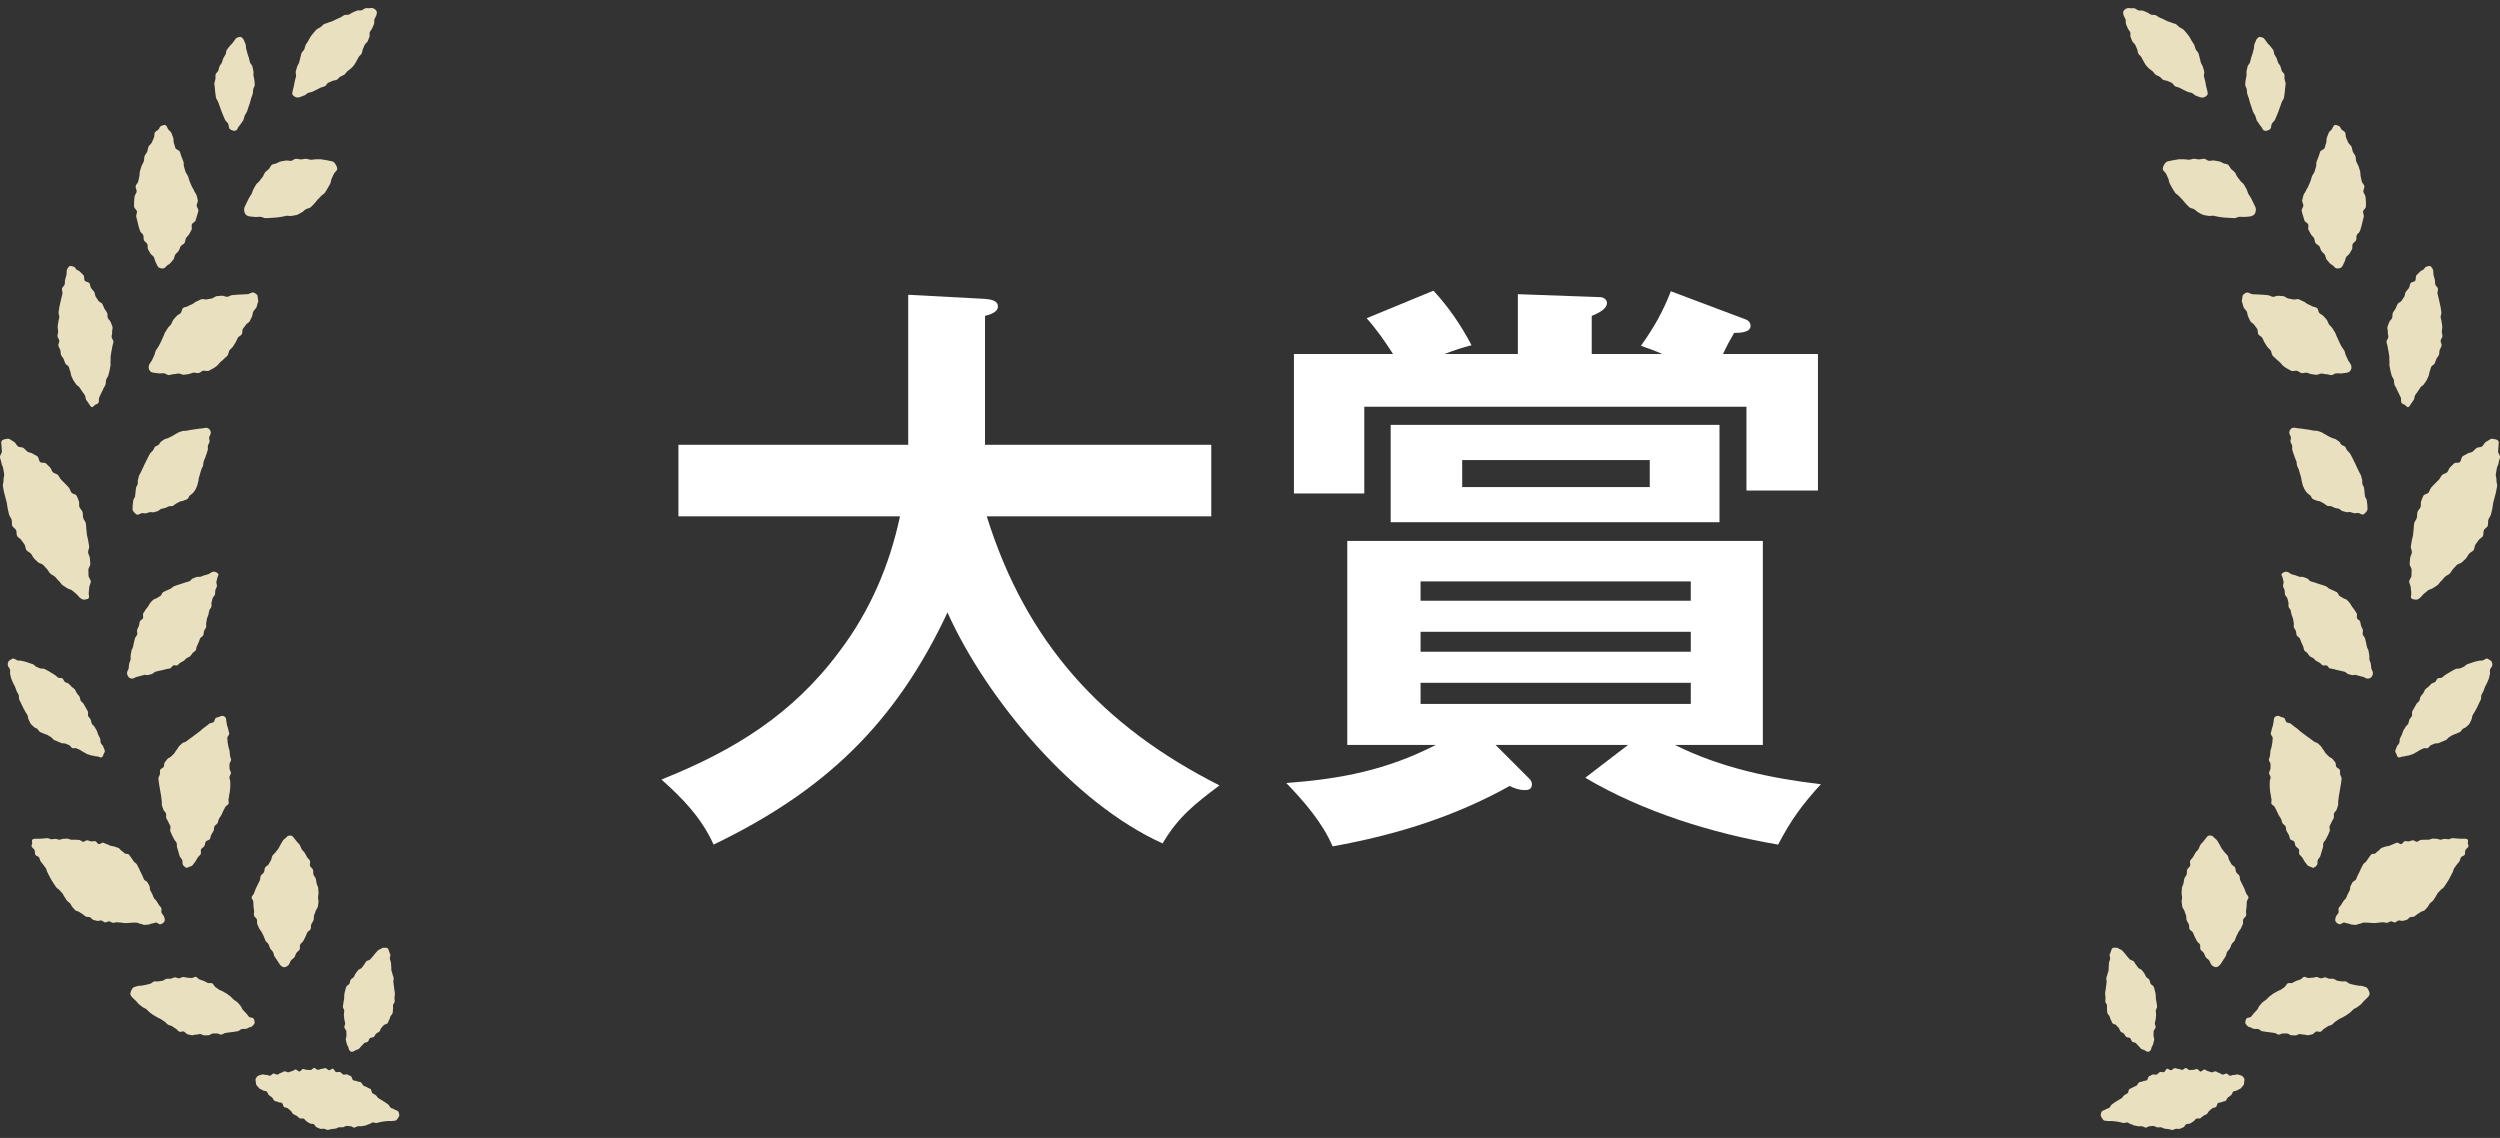
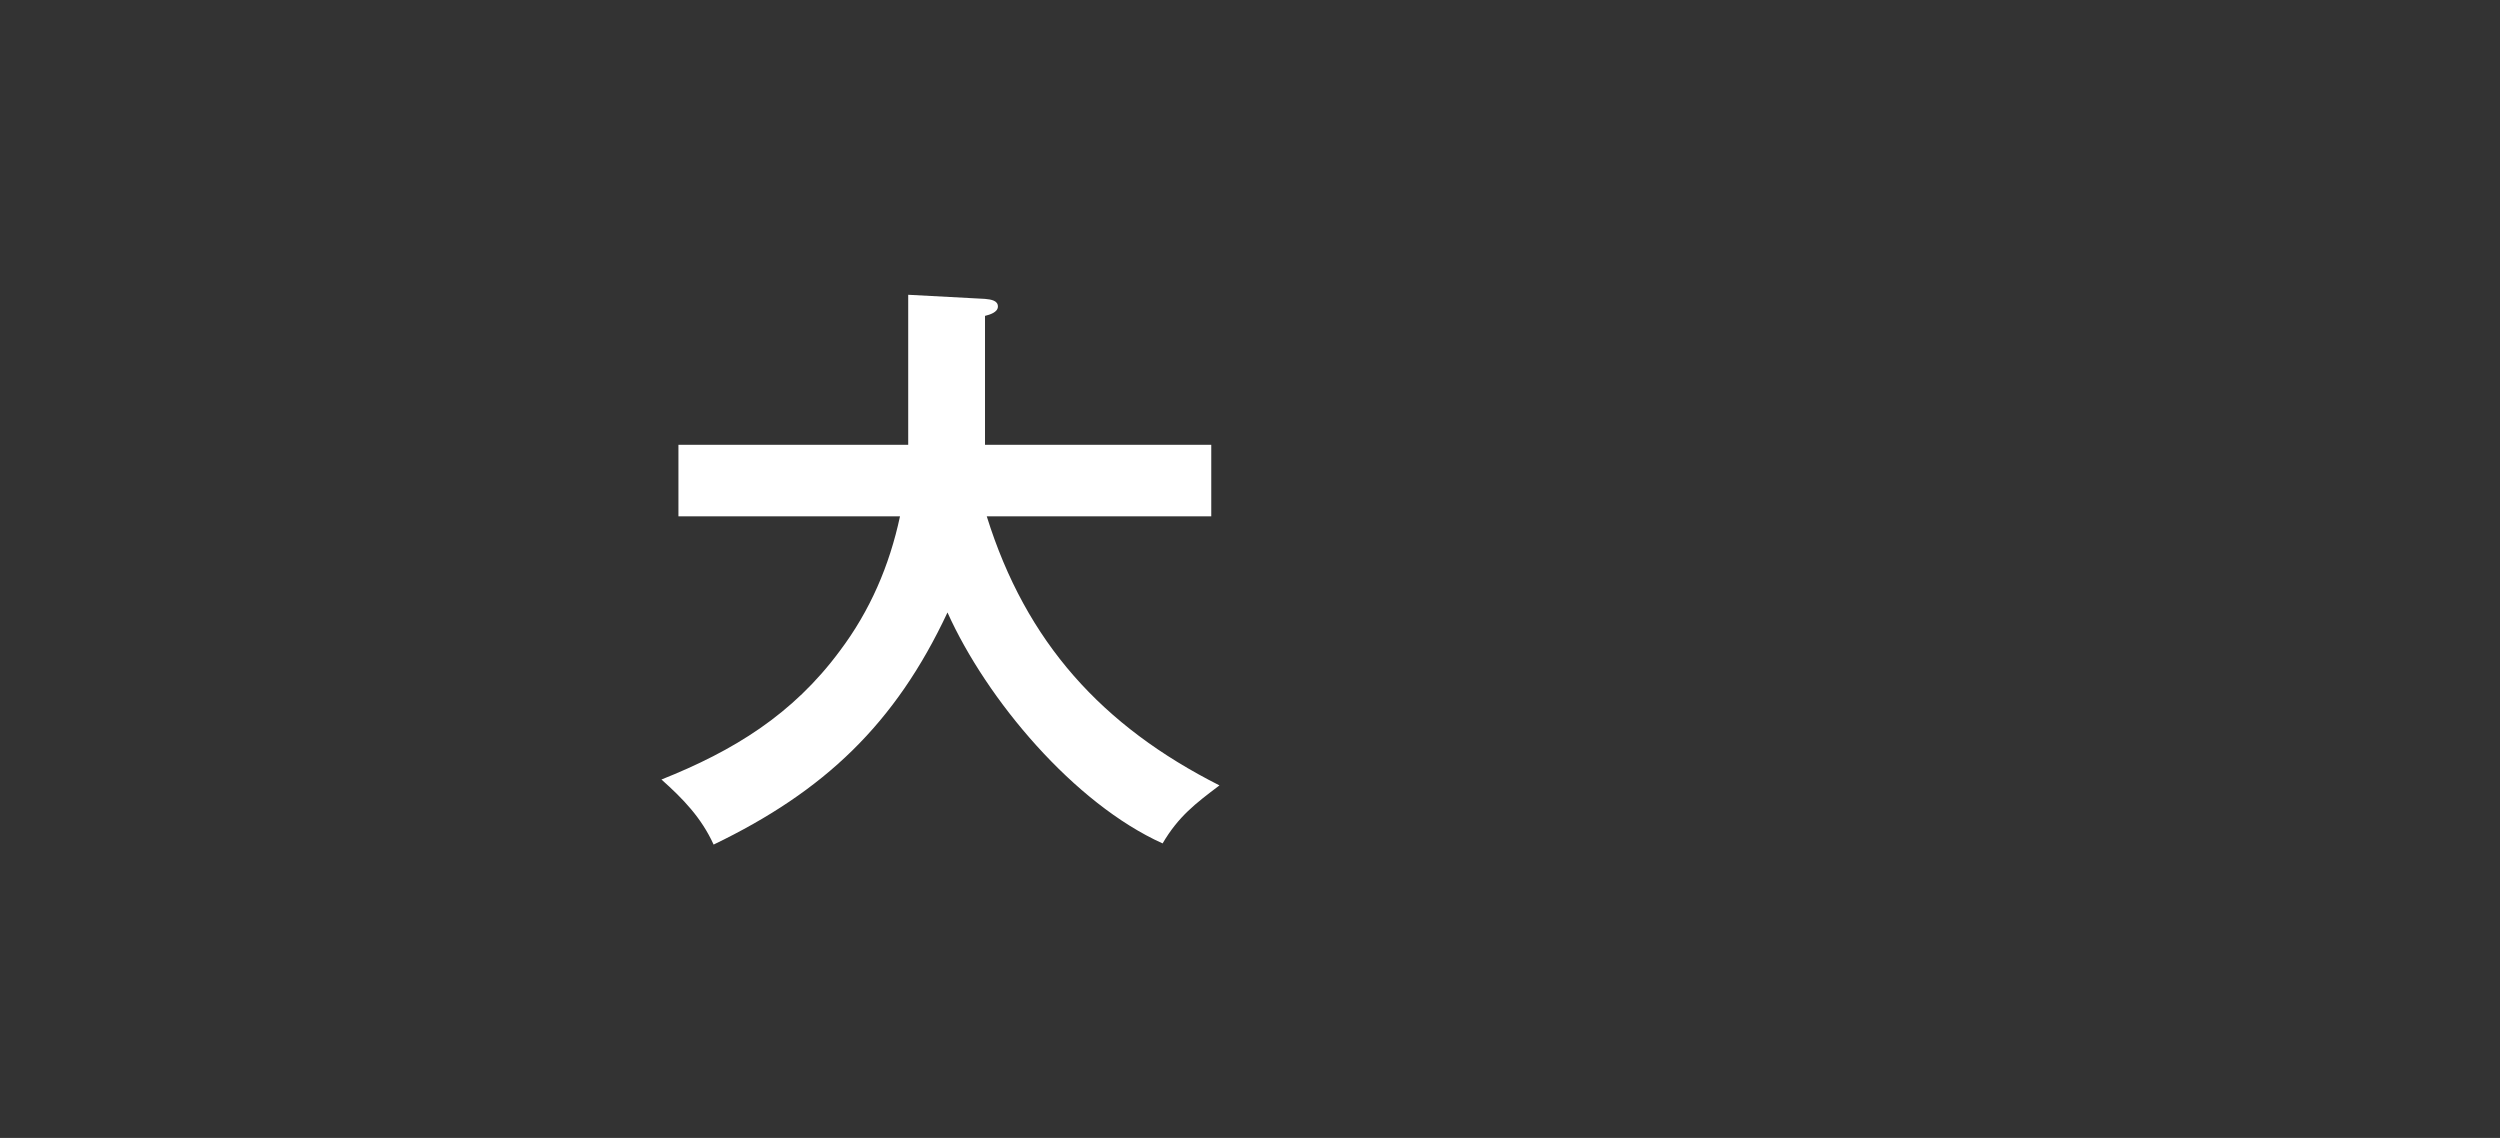
<svg xmlns="http://www.w3.org/2000/svg" viewBox="0 0 145 66">
  <rect x="0" y="0" width="145" height="66" fill="#333333" stroke="none" />
-   <path d="m37.5 9h70v48h-70z" fill="none" />
  <path d="m41.39 48.986c-.714-1.564-1.768-2.652-3.026-3.774 4.182-1.665 7.615-3.773 10.335-7.445 1.768-2.346 2.89-4.963 3.501-7.819h-12.851v-4.148h13.327v-8.703l4.454.238c.374.034.748.102.748.442s-.476.476-.748.544v7.479h13.123v4.148h-13.021c2.278 7.309 6.697 12.17 13.497 15.605-1.394 1.053-2.38 1.801-3.298 3.365-5.133-2.312-10.199-8.33-12.477-13.395-3.026 6.459-7.139 10.369-13.564 13.463z" fill="#fff" />
-   <path d="m105.612 45.484c-1.088 1.189-1.733 2.073-2.481 3.502-3.808-.646-7.854-1.904-11.186-3.877l2.482-1.903h-7.684l1.938 1.938c.103.102.17.203.17.34 0 .271-.17.34-.407.34-.341 0-.612-.102-.884-.238-3.23 1.802-6.664 2.855-10.268 3.502-.578-1.359-1.666-2.618-2.686-3.672 3.162-.238 5.813-.748 8.67-2.21h-5.135v-11.831h24.104v11.831h-5.099c2.651 1.326 5.575 1.938 8.465 2.278zm-17.576-24.953v-3.468l4.76.17c.204 0 .407.136.407.34 0 .306-.373.544-.883.748v2.21h4.079c-.272-.136-.918-.374-1.224-.476.748-1.054 1.258-1.938 1.733-3.162l4.249 1.598c.205.068.375.17.375.408 0 .408-.68.408-.952.408-.238.408-.442.782-.646 1.224h5.507v7.921h-4.147v-4.861h-22.166v5.031h-4.08v-8.091h5.746c-.477-.748-.952-1.428-1.529-2.074l3.875-1.598c.884.952 1.598 2.006 2.21 3.162-.511.136-1.054.306-1.563.51zm11.694 4.113v5.644h-19.071v-5.644zm-1.665 9.077h-15.673v1.123h15.673zm-15.672 2.924v1.156h15.673v-1.156zm0 2.958v1.224h15.673v-1.224zm2.414-11.355h10.879v-1.563h-10.879z" fill="#fff" />
  <g fill="#e9e0c0">
-     <path d="m22.716 65.02c-.069.012-.147-.012-.222 0-.07.012-.145.009-.219.021-.071.011-.143.026-.217.038-.071.011-.141.042-.214.054-.072.011-.154-.043-.227-.032-.072.011-.135.087-.208.098-.072.011-.138.069-.211.08-.072.01-.144.032-.216.042-.073.01-.149-.01-.222 0s-.139.072-.211.081c-.073.009-.159-.092-.231-.084-.074.009-.151-.021-.222-.013-.074.008-.141.07-.212.077-.075.008-.149-.008-.22-.001-.075.007-.143.075-.214.08-.077.005-.15.02-.219.024-.078.004-.153.05-.22.05-.082 0-.158-.065-.222-.07-.063-.005-.148.023-.226 0-.064-.019-.133-.058-.206-.088-.064-.026-.096-.146-.165-.179-.063-.03-.154-.003-.221-.039-.063-.034-.121-.082-.187-.119-.062-.036-.102-.119-.166-.158-.062-.038-.175.018-.238-.023-.061-.039-.111-.103-.173-.145-.061-.04-.138-.056-.2-.098-.061-.041-.084-.149-.145-.191-.06-.042-.11-.102-.171-.146-.06-.043-.156-.029-.216-.073s-.058-.186-.117-.23c-.06-.044-.166-.016-.225-.06-.06-.045-.161-.027-.219-.072-.06-.046-.08-.151-.137-.196-.06-.047-.123-.086-.18-.131-.06-.047-.07-.163-.127-.209-.06-.048-.167-.024-.223-.069-.06-.049-.143-.061-.198-.106-.061-.05-.098-.128-.152-.173-.059-.049-.05-.139-.059-.207-.01-.072-.035-.152.003-.212.036-.056.094-.147.166-.161.066-.013.133-.05.208-.064.067-.013.15.041.224.027.068-.013.154.06.227.046.069-.012.125-.113.198-.126.07-.012.156.076.228.064.07-.012.13-.091.203-.102.07-.011.133-.079.205-.09.071-.01.154.067.225.057s.137-.056.209-.065c.071-.009.135-.089.206-.097s.158.124.229.117c.072-.008.131-.138.203-.144.072-.007.149.051.22.045.072-.005.146.022.217.017.073-.004.139-.12.21-.123.073-.003.149.11.219.11.073 0 .145-.059.215-.058.074.002.149-.047.218-.043.075.005.139.113.208.121.075.009.163-.1.23-.087.069.014.11.172.184.195.068.021.16-.031.232-.002.067.027.113.112.183.145.066.031.176-.034.244.001.065.034.137.062.203.099.064.036.067.193.132.232.063.038.16.017.224.058.063.04.161.021.224.063.062.041.085.149.148.192.062.042.145.052.206.095s.142.058.203.102.05.197.11.242c.061.045.134.07.193.115.061.046.094.129.153.174.06.046.136.068.195.114.06.047.133.074.191.12.06.048.127.084.184.129.06.049.084.142.14.188.061.05.155.048.211.094.061.051.152.056.206.101.058.048.074.144.082.21.008.07-.029.137-.069.193-.037.053-.081.138-.153.15-.067.012-.142.011-.219.024zm-1.901-4.188c.056-.042.092-.119.153-.167.056-.044.094-.117.153-.165.057-.045.155-.036.214-.084.056-.046.064-.157.121-.206.056-.047.172-.02.228-.069.056-.048.076-.14.131-.19s.136-.07.189-.12c.054-.052.058-.157.109-.208.053-.054.098-.111.147-.164.052-.056.167-.05.213-.105.049-.06.06-.149.1-.206.046-.065.045-.15.077-.211.032-.059.104-.104.125-.184.018-.067.007-.146.019-.225.01-.071-.005-.146 0-.224.005-.072.097-.143.099-.22.002-.073-.013-.15-.014-.227 0-.074.028-.151.026-.228-.003-.074-.026-.15-.031-.226-.004-.075-.026-.149-.031-.225-.006-.075-.021-.149-.028-.225-.007-.075.025-.154.017-.229s-.057-.146-.066-.22c-.009-.075-.054-.145-.064-.219-.01-.076 0-.153-.009-.226-.01-.076-.007-.153-.017-.225-.011-.077-.055-.146-.066-.218-.012-.078.043-.163.032-.234-.013-.079-.068-.147-.08-.215-.012-.07-.041-.131-.088-.171-.049-.042-.115-.025-.179-.025-.061 0-.116-.007-.168.039-.053.047-.144.058-.205.114-.054.049-.098.117-.157.172-.055.051-.088.129-.146.184-.055.052-.099.117-.155.172-.054.053-.163.05-.218.105-.054.054-.078.141-.132.197-.053.055-.086.132-.139.189s-.153.067-.204.125c-.052.058-.089.13-.139.189-.051.06-.065.151-.112.211-.049.062-.134.093-.179.154-.048.065-.034.172-.074.234-.045.069-.14.1-.174.165-.04.075-.046.16-.07.228s-.037.145-.052.23c-.013.074-.001.154-.009.237-.007.076-.038.152-.041.235-.002.077-.034.157-.033.239 0 .078.075.156.079.237.004.079-.027.159-.021.24.006.079.014.158.021.238.007.079.044.155.053.234.009.08-.058.168-.048.247.01.08.106.147.117.225.011.081-.005.163.007.24.013.081-.052.173-.039.249.014.082.039.159.053.234.015.085.085.153.099.224.019.101.061.203.142.236.081.034.176-.013.256-.072.054-.04.145-.04.208-.087zm-11.602-39.174c.091.004.187-.012.287-.009.093.003.188.103.287.105.094.002.19-.052.288-.052.095 0 .19-.037.287-.039.096-.002.195.078.291.074s.192-.033.287-.04c.097-.007.188-.073.282-.083.097-.01.199.039.292.025.098-.014.178-.118.269-.137.098-.02.209.038.296.012.099-.029.179-.096.261-.133.078-.035.152-.092.236-.158.07-.056.122-.14.195-.215.064-.066.152-.113.218-.191.061-.072.15-.123.212-.203.058-.076.049-.21.107-.292.056-.079.144-.133.199-.216.054-.081.105-.164.159-.248.052-.082.076-.185.128-.269.051-.084.179-.116.229-.2.05-.085.013-.226.062-.311.049-.086.127-.152.174-.237.049-.087.176-.124.223-.208.048-.088.083-.182.129-.267.048-.089.036-.211.08-.294.048-.091.135-.154.178-.237.048-.094.047-.208.088-.289s.018-.145.001-.225c-.018-.084 0-.188-.065-.24-.061-.05-.155-.123-.243-.119-.091.005-.186.094-.292.101-.094.006-.194.005-.297.013-.096.008-.196.007-.297.016-.097.009-.196.015-.297.025-.098.01-.19.085-.289.097-.098.012-.209-.074-.307-.061-.098.014-.201.005-.299.021-.099.016-.184.117-.281.135-.099.019-.197.034-.292.055-.1.022-.215-.037-.309-.012-.1.027-.187.097-.277.127-.1.033-.174.123-.26.161-.1.044-.191.076-.267.126-.072.047-.2.034-.276.104-.066.061-.062.212-.129.287-.061.069-.172.095-.234.173-.058.073-.136.136-.194.217-.056.077-.077.185-.132.267-.054.079-.14.136-.193.219-.052.082-.103.165-.154.249-.051.083-.07.189-.119.273-.049.085-.073.186-.121.27-.048.086-.088.176-.133.261-.048.088-.118.159-.162.244-.047.089-.052.2-.095.284-.047.092-.081.184-.122.267-.047.095-.119.166-.158.247-.057.119-.056.231 0 .335.055.104.145.148.27.156.087.005.182.032.285.037zm5.287 37.92c.075-.017.112-.025.151-.082.041-.06.127-.108.121-.184-.005-.072-.021-.185-.076-.245-.055-.059-.199-.034-.264-.102-.057-.06-.101-.14-.165-.205-.059-.06-.116-.127-.18-.19-.06-.06-.077-.175-.141-.237-.062-.059-.109-.141-.174-.201-.063-.059-.149-.092-.215-.151-.065-.058-.121-.129-.187-.186-.066-.056-.141-.102-.209-.157s-.158-.078-.226-.13c-.069-.053-.165-.061-.236-.111-.071-.051-.138-.104-.209-.151-.073-.048-.107-.17-.18-.213-.076-.044-.194.011-.269-.026-.079-.039-.147-.085-.225-.116-.081-.033-.157-.057-.236-.079-.077-.021-.14-.143-.223-.157-.079-.013-.167.076-.25.07-.079-.006-.158-.018-.241-.019-.08 0-.163-.045-.245-.041-.08.003-.154.07-.236.078-.08.007-.17-.065-.251-.055-.08.01-.154.064-.234.077s-.166-.009-.246.006-.146.095-.224.112c-.08.017-.162.017-.24.036-.08.019-.172-.017-.249.003-.08.021-.14.109-.216.131-.08.022-.159.038-.235.061-.08.024-.165.023-.239.047-.081.026-.174-.001-.247.023-.082.028-.162.046-.233.071-.072.026-.122.12-.155.183-.035.066-.066.16-.052.237.013.073.075.149.136.203.06.053.119.118.189.179.062.054.108.138.177.196.063.054.136.101.204.158.065.054.157.071.225.126.066.053.118.13.186.184.067.052.14.097.209.149.068.051.152.078.221.128s.157.068.227.117.14.096.211.142c.072.047.124.129.195.173.073.045.164.049.237.091.075.043.138.104.211.142.077.04.129.14.203.173.079.036.188-.035.263-.008.082.03.141.141.217.158.076.018.159.046.245.057.078.01.163-.04.248-.035.079.005.159-.035.243-.035.08 0 .165.082.248.079.08-.003.163-.002.245-.008.08-.005.153-.094.235-.102.081-.007.164.007.245-.002s.176.078.256.067c.081-.011.153-.084.233-.096.081-.012.163-.021.242-.034.082-.013.164-.018.242-.032.082-.014.164-.021.242-.036.083-.016.146-.112.223-.127.084-.017.171.006.247-.01.085-.018.155-.078.228-.095zm-4.621-44.318c.053-.072.126-.136.184-.217.053-.074.05-.2.106-.281.053-.076.139-.129.193-.21.052-.078.064-.187.116-.269.051-.08.177-.107.226-.19.049-.081.039-.204.086-.288.047-.083.137-.14.182-.225s.097-.168.138-.253c.042-.088-.02-.227.017-.315.038-.09.184-.131.215-.22.033-.093.061-.191.085-.282.026-.097.063-.196.077-.288.015-.1-.098-.209-.099-.302 0-.101.089-.212.067-.303-.021-.089-.04-.193-.071-.296-.027-.091-.114-.167-.147-.267-.031-.091-.105-.169-.14-.266-.033-.092-.082-.179-.118-.274-.035-.092-.052-.193-.089-.287-.036-.092-.109-.167-.147-.261-.037-.092-.046-.198-.085-.29-.038-.092 0-.221-.04-.313-.039-.092-.072-.188-.111-.279-.04-.092-.055-.197-.094-.287-.041-.093-.213-.116-.253-.206-.041-.093-.05-.201-.09-.29-.042-.094-.003-.227-.043-.315-.043-.095-.066-.196-.106-.282-.044-.097-.16-.149-.199-.233-.038-.083-.077-.186-.147-.217-.074-.032-.168.023-.243.051-.071.027-.093.094-.135.176-.042.081-.186.111-.233.206-.042.084-.014.214-.058.308-.041.087-.078.179-.12.273-.04.088-.148.144-.188.238-.039.09-.041.2-.08.294-.037.091-.115.165-.151.26-.036.092-.011.213-.045.307s-.1.175-.132.27-.061.192-.09.287c-.029.096-.009.209-.035.305-.026.098-.043.196-.065.293-.023.099-.131.176-.15.274-.019.1.072.22.059.318-.014.102-.112.19-.12.289-.007.095-.029.196-.027.294.002.096-.009.199 0 .296.009.095.15.173.165.269.015.095-.063.209-.043.304.02.094.048.188.072.281s.04.191.068.282c.028.092.054.186.086.276.032.091.149.144.183.232.035.09.003.21.04.297.038.089.157.134.196.219.04.088-.003.22.038.303.043.087.099.165.142.246.045.087.155.129.198.209.048.087.051.198.095.274.052.089.08.184.124.257.061.1.172.124.271.13s.167-.045.238-.137c.052-.068.167-.093.228-.176zm6.328 40.653c.061.089.172.183.265.187s.22-.069.283-.152c.048-.064.066-.164.123-.244.049-.068.145-.106.198-.184.048-.07.063-.171.114-.248.047-.072.138-.118.187-.196.046-.074-.011-.22.036-.298.045-.075.135-.123.179-.202.043-.077.08-.159.122-.239.041-.078.065-.167.105-.247.039-.08.16-.118.197-.2s.004-.197.038-.28.1-.153.13-.237c.031-.085.006-.189.032-.275.027-.086.068-.166.09-.253.022-.088.11-.16.126-.248.016-.09.03-.183.039-.272.01-.091-.027-.187-.025-.277.002-.091.034-.184.028-.274-.005-.091-.008-.185-.019-.275-.012-.09-.075-.174-.092-.263-.018-.089-.023-.182-.046-.269-.023-.088-.109-.157-.136-.243-.028-.087.002-.193-.029-.278-.032-.086-.135-.14-.17-.223-.036-.085.033-.216-.005-.297-.039-.083-.129-.141-.17-.22-.042-.082-.09-.16-.133-.237-.045-.081-.131-.135-.176-.21-.048-.081-.065-.177-.111-.25-.052-.081-.131-.135-.179-.205-.056-.082-.119-.146-.167-.211-.063-.086-.104-.129-.197-.13-.093 0-.172.014-.232.099-.047.065-.142.105-.198.185-.048.068-.083.154-.137.232-.049.071-.075.162-.127.239-.049.072-.115.134-.165.211-.048.073-.133.123-.182.2-.048.074-.042.187-.09.264-.047.075-.083.159-.13.236-.046.076-.16.11-.206.187-.046.078-.025.198-.069.276-.044.079-.142.125-.184.204-.043.08-.017.2-.057.279-.042.082-.084.16-.121.24-.039.084-.085.161-.119.242-.036.087-.064.172-.093.253-.028.079-.127.144-.138.234-.01.084.096.18.099.271.003.085-.003.167.01.258.012.085.012.171.032.259.019.084-.031.189-.005.275.025.083.139.139.169.224.029.082-.011.192.022.275.032.081.073.161.109.242.035.081.111.143.149.223s.078.158.118.237.055.172.096.249c.042.079.132.129.175.204.044.078.056.174.1.248.046.078.12.135.165.208.048.078.042.187.087.259.05.079.102.15.148.219.053.08.099.156.144.221zm-2.026-43.892c-.049.114-.017.272.035.371s.17.15.288.164c.09.011.191.018.3.028.095.009.197-.018.303-.011.097.006.195.077.299.08.098.002.2-.016.303-.017.099-.001.2-.013.302-.018.1-.006.199-.03.299-.04.1-.011.196-.046.295-.062.1-.016.21.028.308.005.099-.023.206-.024.301-.055.097-.031.183-.102.275-.142.094-.041.16-.135.246-.186.084-.05.197-.051.275-.11s.138-.143.211-.21c.072-.067.123-.155.189-.228.067-.073.143-.135.205-.212.062-.078.173-.118.229-.199.057-.082.105-.174.157-.257.053-.086.101-.176.148-.261.05-.09.043-.209.086-.295.046-.094.085-.185.123-.271.044-.099.154-.159.187-.243.045-.114-.036-.243-.092-.337s-.135-.161-.254-.171c-.087-.007-.182-.048-.288-.056-.091-.007-.187-.043-.289-.049-.093-.006-.192.004-.292 0-.095-.004-.193.03-.292.027-.096-.003-.193-.053-.29-.055-.097-.001-.195.035-.292.036-.098 0-.197-.041-.293-.038-.099.003-.191.115-.286.121-.1.007-.199-.03-.292-.02-.101.012-.196.032-.286.05-.089.017-.167.063-.255.11-.08.042-.201.028-.28.091-.072.057-.104.173-.174.245-.065.067-.152.117-.215.194-.061.073-.083.181-.141.261-.056.078-.124.148-.177.23-.053.081-.155.13-.205.214-.051.084-.1.171-.147.256-.048.087-.064.194-.108.279-.047.09-.116.164-.157.25-.045.093-.093.18-.132.265-.044.097-.092.184-.128.267zm-8.463 31.87c.074.029.126.059.186.028.064-.033.076-.101.101-.174.024-.068.1-.143.069-.222-.028-.072-.057-.15-.089-.23-.029-.073-.109-.126-.141-.206-.03-.074-.005-.178-.037-.256-.031-.074-.079-.142-.111-.22-.032-.074-.049-.158-.082-.235-.032-.074-.094-.135-.128-.211-.033-.074-.126-.117-.161-.192-.034-.074-.034-.168-.069-.242s-.105-.128-.141-.202.016-.2-.021-.273c-.037-.074-.084-.142-.122-.214-.039-.073-.081-.144-.12-.215-.04-.073-.126-.113-.167-.182-.042-.072-.035-.178-.077-.246-.044-.071-.107-.126-.151-.192-.047-.069-.07-.16-.118-.222-.051-.067-.134-.1-.185-.158-.056-.063-.113-.12-.169-.17-.058-.052-.151-.053-.217-.102-.062-.047-.085-.166-.153-.21-.065-.043-.172-.003-.241-.044-.067-.039-.119-.113-.189-.151-.069-.037-.131-.091-.202-.126-.07-.034-.133-.089-.205-.122-.071-.033-.138-.079-.21-.11s-.165.003-.237-.026c-.073-.03-.144-.061-.216-.089-.074-.028-.128-.122-.2-.149-.074-.027-.149-.051-.221-.076-.075-.026-.15-.05-.222-.074-.076-.025-.156-.03-.227-.053-.077-.025-.163 0-.233-.022-.079-.024-.145-.086-.214-.106s-.123.036-.178.067c-.058.033-.116.058-.141.126-.024.064-.043.142-.021.218.023.077.098.141.125.23.024.079-.018.187.009.273.025.08.033.17.061.254.026.08.075.154.103.238.027.08.088.149.116.231.028.081.061.16.09.242.029.081.089.147.12.228.03.081.002.189.034.269s.081.152.114.231c.033.08.074.155.109.233.035.08.085.149.121.225.038.079.094.143.132.216.041.078.028.189.069.259.045.077.069.168.113.234.05.075.129.12.179.178.06.07.149.079.207.121.055.04.089.142.165.187.062.037.141.051.214.091.064.035.144.045.216.082.066.034.128.087.199.122.067.033.112.133.184.167.068.032.142.055.214.088.069.032.141.06.212.092.07.031.162 0 .233.03.07.031.142.057.213.088.071.03.114.142.185.172s.167-.018.238.012c.072.03.14.068.21.097.072.03.133.093.203.121.073.029.134.089.204.117.073.029.149.043.218.07.074.029.157.019.226.045.075.029.161.012.228.037zm2.219-4.633c.068-.017.139-.036.214-.055.069-.018.14-.04.214-.06.069-.019.157.029.23.008.07-.02.142-.037.214-.058.07-.021.124-.107.195-.13.07-.022.144-.03.215-.053.07-.023.147-.025.217-.049s.146-.03.216-.055.153-.014.221-.041c.07-.027.109-.141.176-.169.069-.029.169.021.235-.009.069-.032.114-.119.179-.152.068-.035.133-.071.196-.107.067-.039.108-.116.167-.157.066-.044.143-.058.197-.104.055-.047.089-.117.143-.187.046-.059.139-.087.184-.161.04-.066.031-.167.07-.242.035-.07.067-.143.101-.22.032-.072.054-.15.086-.228.03-.074.155-.107.184-.185.028-.075.019-.168.046-.246.027-.076.091-.14.116-.218.025-.077-.014-.179.01-.257s.017-.166.04-.245c.023-.078.062-.151.085-.229.022-.079.027-.162.049-.241s.104-.139.124-.218c.021-.08-.011-.174.009-.253.02-.08.042-.159.061-.237.02-.081.119-.138.137-.216.02-.081.003-.171.021-.248.019-.082.073-.153.091-.229.019-.084-.046-.185-.03-.26.019-.086.04-.165.056-.238.015-.072.087-.159.059-.216-.03-.061-.122-.098-.181-.124-.056-.025-.126-.009-.192.013-.068.023-.128.095-.207.123-.07.025-.149.034-.226.062-.071.026-.145.053-.221.081-.071.027-.166-.01-.241.019-.072.028-.146.054-.22.083-.072.029-.117.135-.191.165-.072.03-.154.033-.227.064-.072.031-.151.045-.223.077s-.155.037-.226.07c-.072.033-.153.044-.224.078-.071.035-.126.108-.195.144-.071.037-.149.058-.217.095-.071.039-.148.064-.214.103-.07.042-.088.175-.152.217-.069.045-.141.074-.203.12-.067.05-.161.054-.218.104-.065.057-.12.12-.169.176-.049.057-.082.137-.129.211-.042.066-.108.121-.149.198-.037.07-.099.133-.135.211-.034.073.02.194-.012.274-.031.076-.154.111-.184.191-.029.077-.025.171-.052.251-.027.078-.078.149-.104.23-.025.08.031.19.007.27s-.108.14-.131.221-.04.165-.061.246c-.022.082-.031.167-.051.248-.021.083-.076.155-.095.235-.02.084-.022.171-.041.251-.019.084.008.179-.009.259-.018.086-.066.16-.082.24-.018.087-.01.176-.025.254-.018.09-.079.163-.093.239-.019.105.034.222.097.289.062.067.164.091.26.068.065-.016.129-.074.206-.093zm1.429 13.678c-.033-.069.028-.193-.009-.27-.034-.07-.11-.12-.147-.196-.035-.07-.093-.13-.13-.205-.035-.071-.12-.115-.158-.188-.036-.071-.055-.152-.093-.225-.037-.071-.074-.142-.113-.214-.038-.071-.01-.183-.049-.254s-.076-.143-.115-.214c-.04-.07-.158-.089-.198-.158-.041-.07-.054-.157-.095-.226-.042-.069-.067-.15-.109-.218-.043-.069-.06-.157-.104-.223-.045-.068-.068-.154-.113-.219-.047-.067-.131-.103-.178-.165-.05-.066-.085-.144-.134-.203-.053-.064-.094-.14-.147-.195-.057-.061-.19-.019-.246-.068s-.102-.106-.176-.149c-.064-.037-.109-.134-.185-.167-.068-.03-.145-.052-.222-.078-.071-.025-.152-.021-.229-.043-.072-.021-.141-.077-.218-.095-.074-.018-.145-.071-.222-.087-.074-.015-.167.095-.244.082-.075-.013-.137-.158-.214-.17-.075-.012-.157.022-.234.012-.076-.01-.15-.055-.227-.064-.076-.009-.16.095-.236.087s-.148-.1-.225-.107-.154-.006-.23-.012c-.077-.006-.154.005-.23 0-.077-.005-.153-.058-.229-.063-.077-.005-.155.014-.23.01-.078-.004-.155.055-.23.052-.078-.003-.154-.047-.23-.05-.078-.003-.154.029-.229.027-.079-.002-.156-.066-.231-.067-.08-.001-.156.019-.229.018-.081 0-.157.017-.229.017-.083 0-.159-.003-.23-.003-.069 0-.147.009-.192.053-.047.047 0 .146-.01.217-.008.067-.062.133-.025.2.038.067.12.111.165.188.039.068-.003.199.042.275.041.069.173.077.217.151.041.069.05.166.094.239.042.07.112.121.157.193.043.069.1.13.145.201.044.069.048.171.093.241.045.069.069.155.115.225.045.069.073.153.12.222.046.068.087.143.134.211s.091.14.139.206c.048.067.141.096.189.161.049.067.117.115.167.179.051.066.076.155.126.218.052.065.085.148.137.21.054.064.131.101.184.16.056.062.081.159.136.215.059.06.109.132.166.185.062.057.167.05.226.097.067.053.136.088.199.126s.118.112.193.145c.068.03.154.009.23.035.07.024.125.137.202.158.072.02.149.038.226.055.073.016.159-.039.235-.025.074.014.141.104.218.115.074.011.158-.074.235-.064.075.01.147.077.223.086.075.008.154-.038.23-.031.075.007.151.013.227.018s.151.026.226.03c.076.004.152-.012.227-.009.076.003.152-.02.227-.017.077.002.152-.006.226-.004.077.002.153.07.228.071.077 0 .155.065.229.065.078 0 .153-.021.227-.021.079 0 .152-.064.224-.065.08-.001.153-.05.224-.052.082-.002.164.105.232.103.098-.004.212-.089.256-.169.043-.081.009-.208-.035-.304-.031-.066-.098-.122-.135-.201zm-4.724-18.258c.078.059.152.107.233.099.086-.009.207-.013.266-.08.056-.064-.001-.198.003-.3.004-.104.031-.215.034-.336.003-.107.088-.216.089-.334.001-.109-.131-.226-.132-.343 0-.11-.009-.222-.01-.337-.002-.111.118-.223.114-.338-.003-.111-.021-.225-.027-.339-.005-.112-.095-.221-.102-.335-.007-.112.072-.23.062-.343s-.045-.223-.057-.336-.058-.221-.073-.332c-.016-.113-.016-.226-.035-.337-.019-.113-.006-.231-.029-.34-.023-.112-.125-.202-.153-.31-.029-.111-.005-.236-.038-.341-.035-.11-.14-.185-.18-.288-.042-.107.011-.259-.038-.356-.048-.095-.073-.216-.132-.31-.056-.089-.23-.089-.295-.178-.063-.085-.085-.208-.155-.292-.067-.081-.146-.152-.22-.232-.071-.078-.149-.148-.225-.225-.074-.075-.111-.198-.189-.272-.077-.073-.204-.079-.283-.15s-.097-.226-.178-.295-.149-.158-.231-.225-.246-.007-.329-.072c-.084-.066-.079-.272-.163-.335-.085-.064-.191-.095-.274-.156-.087-.063-.214-.052-.298-.111-.088-.062-.153-.16-.238-.218-.089-.062-.225-.028-.309-.084-.091-.061-.134-.204-.217-.258-.094-.061-.185-.113-.266-.164-.082-.052-.165-.027-.245-.01-.084.018-.171.032-.224.107-.05.071-.017.165-.012.268s.017.214.024.334c.006.106-.12.225-.112.342.008.108.074.216.083.331.009.109.094.214.105.328.01.109.046.218.058.331.012.11-.052.229-.039.341.013.11-.053.233-.038.344s.044.221.061.332.066.218.085.328c.019.111.064.217.085.326.022.111.026.226.05.334.024.111.05.221.077.328.028.111.119.2.15.304.032.11-.001.241.034.344.038.109.183.163.225.262.045.107.009.25.059.342s.177.131.241.227c.058.087.119.171.187.261.064.084.047.249.118.335.068.082.182.118.255.2.071.079.109.198.184.278.073.077.158.144.234.221.075.076.212.074.29.149.077.075.14.165.218.238s.118.197.197.268c.079.072.186.106.265.176.081.071.14.171.219.24.082.07.136.179.216.246.083.07.185.109.265.175.085.069.211.069.291.133.087.069.165.141.244.202.089.07.147.176.224.235zm13.008-29.139c.076-.032.138-.113.221-.15.077-.034.172-.034.254-.071.078-.035.155-.076.236-.114.078-.037.154-.081.233-.12.078-.038.172-.044.25-.084.078-.039.116-.16.193-.201s.165-.061.24-.104c.077-.043.186-.026.26-.07.076-.046.128-.133.199-.179.075-.049.168-.068.237-.118.074-.053.115-.147.179-.201.071-.059.151-.102.208-.161s.123-.12.18-.194c.051-.067.086-.151.136-.228.047-.072.079-.155.125-.234.043-.075.133-.125.175-.205.04-.077.034-.181.073-.261.038-.079.068-.162.104-.243.036-.08.141-.13.175-.211.035-.081.065-.166.098-.247.034-.083-.01-.197.021-.278.032-.084.112-.147.142-.228.032-.085.075-.163.104-.244.031-.087-.003-.193.024-.273.031-.089.089-.162.115-.239.026-.079.037-.161.01-.229-.028-.071-.096-.122-.163-.157-.063-.034-.136-.042-.215-.023-.077.019-.174-.018-.263.005-.079.02-.148.097-.235.12-.08.022-.177-.007-.262.018-.08.024-.155.075-.239.102-.08.026-.147.101-.229.129-.08.028-.18 0-.262.03-.08.03-.145.102-.225.134s-.156.07-.235.104c-.079.035-.154.077-.23.114-.078.038-.17.045-.244.085-.077.041-.176.043-.248.087-.075.046-.13.126-.199.174-.072.051-.164.077-.228.132-.068.058-.121.137-.178.199-.059.064-.114.141-.169.217-.052.071-.086.161-.134.241-.046.076-.106.148-.148.231-.041.08-.049.18-.087.264-.037.083-.128.143-.162.228s-.041.183-.071.27-.037.183-.065.27c-.028.088-.097.163-.122.25-.026.089-.051.179-.074.267-.024.091.035.203.015.29-.022.092-.052.179-.071.267-.02.094-.033.186-.05.272-.019.097-.053.184-.067.268-.014.083-.051.183-.015.247.039.068.128.127.199.153.067.025.163.019.239-.012.074-.031.158-.056.244-.093zm-3.683 1.647c.036-.077.112-.138.149-.222.035-.079.042-.176.077-.259.035-.08.099-.149.133-.232.034-.082.05-.173.082-.256s.059-.17.088-.253c.03-.085.042-.177.068-.26.028-.087.069-.168.091-.252.024-.09.013-.186.029-.269.018-.094.087-.177.093-.259s-.019-.178-.025-.273c-.005-.085-.037-.172-.05-.264-.012-.085.013-.183-.005-.273-.017-.086-.036-.175-.058-.263-.021-.086-.118-.151-.141-.238-.023-.086-.039-.174-.064-.259-.026-.086-.057-.169-.084-.253-.028-.086-.04-.176-.068-.258-.03-.087-.008-.192-.036-.272-.032-.089-.075-.168-.104-.246-.029-.077-.096-.143-.157-.176-.064-.035-.142.009-.212.027-.067.016-.097.054-.142.122-.044.066-.101.129-.15.205-.044.069-.127.114-.174.19-.043.071-.113.128-.157.204-.042.073-.027.184-.069.261-.041.075-.091.144-.129.221-.039.077-.046.17-.081.248-.036.079-.106.139-.138.218-.033.081-.044.17-.071.25-.029.083-.133.14-.156.221-.024.086.005.186-.01.269-.015.089-.059.175-.063.258-.004.089.024.184.032.28.008.089.007.185.025.278.017.089.018.187.042.278.023.088.1.161.128.25.028.087.06.173.092.259s.058.175.093.259c.035.086.065.173.102.255.038.085.07.172.109.252.041.085.135.137.175.214.044.086.03.201.07.275.039.072.118.1.182.124.068.025.139.027.206-.002.064-.027.085-.092.12-.166s.117-.131.157-.216zm-8.814 16.223c.047.07.101.185.169.203.071.019.147-.108.212-.144.062-.034.156-.043.186-.123s-.001-.195.033-.289c.03-.083.085-.159.117-.251.029-.085.091-.16.121-.251.028-.086.101-.158.129-.249.027-.087.011-.192.038-.283.026-.088.101-.162.126-.252.024-.089.046-.182.068-.272.023-.09.033-.186.054-.277s-.012-.196.006-.287c.018-.092-.008-.192.007-.284.015-.093.034-.183.045-.274.012-.094.044-.183.052-.275.007-.095.062-.186.064-.278.002-.096-.102-.186-.107-.277-.005-.096.044-.191.03-.281-.014-.093.046-.21.022-.307-.023-.091-.073-.181-.104-.275-.03-.089-.131-.15-.167-.241-.035-.087-.003-.213-.043-.301-.04-.086-.112-.156-.156-.241-.043-.084-.068-.182-.115-.266-.046-.083-.181-.105-.229-.187s-.107-.154-.157-.234c-.05-.081-.039-.208-.09-.286-.052-.08-.129-.139-.181-.217-.054-.079-.045-.21-.098-.286-.056-.079-.211-.068-.266-.142-.057-.079-.018-.241-.072-.313-.059-.079-.143-.13-.198-.201-.062-.08-.184-.092-.238-.16-.052-.066-.072-.129-.141-.139-.073-.011-.178-.073-.241-.029-.059.041-.129.145-.153.229-.023.082.002.187-.023.282-.022.084-.051.172-.074.265-.022.086-.005.187-.027.279-.021.087-.133.152-.154.243-.02.088.044.2.025.292-.019.089-.048.177-.066.268-.018.09-.045.178-.061.269s-.043.18-.058.271c-.015.092-.025.184-.038.275-.013.092.051.195.04.285-.01.093-.048.18-.056.271-.008.094-.035.184-.039.274-.004.095.029.187.029.276 0 .096-.044.189-.037.277.007.097.088.173.104.259.015.086-.078.206-.053.299.023.085.08.164.111.253.029.084.009.195.043.282.032.083.112.147.149.232.035.082.058.174.096.258.038.081.161.114.201.196.04.081.043.184.085.264.041.08.028.197.07.276.043.08.072.17.116.248.044.079.109.145.153.222.046.079.157.11.202.186.047.079.101.15.147.225.048.079.111.143.157.217.05.079.033.204.079.276.052.08.108.15.154.218zm3.071 6.348c.071-.012.157.031.237.016.073-.014.144-.051.223-.067.073-.016.16.022.237.004.074-.017.147-.045.224-.064.074-.019.131-.113.206-.134.074-.021.152-.026.226-.049s.139-.07.212-.096c.073-.025.164.003.235-.025.073-.028.126-.107.196-.137.072-.032.134-.078.202-.112.071-.036.164-.019.229-.058.069-.041.157-.049.219-.093.066-.047.085-.157.141-.208.06-.055.138-.087.185-.147.051-.065.109-.127.142-.198.032-.069.068-.142.099-.218.029-.071.031-.159.059-.236.027-.073.019-.162.045-.24.025-.075.042-.153.066-.23.024-.076.045-.152.067-.23.022-.077.078-.142.1-.22.021-.077.012-.164.033-.241.02-.078.071-.146.091-.223.02-.078.061-.15.08-.227.019-.079.055-.152.073-.229.019-.08-.009-.17.008-.246.018-.081.078-.149.095-.224.018-.083-.04-.18-.025-.253.018-.086.076-.154.09-.225.019-.095-.013-.174-.067-.24s-.124-.101-.215-.095c-.068.005-.142.025-.224.034-.071.008-.146.014-.225.025-.072.01-.147.019-.224.033-.072.013-.148.017-.225.033-.073.016-.148.024-.223.044-.072.018-.158-.005-.232.017-.072.022-.145.049-.217.075-.071.025-.133.084-.204.113-.07.028-.129.086-.199.119-.069.032-.139.06-.207.097-.067.037-.154.036-.219.077s-.132.082-.194.128-.087.144-.146.195-.154.057-.209.113c-.054.055-.07.151-.12.213-.049.06-.117.104-.162.17-.044.065-.073.142-.114.211-.04.068-.071.141-.108.213-.037.07-.072.141-.105.214s-.069.143-.1.218c-.03.074-.076.142-.103.217-.028.076-.087.139-.113.216-.025.077-.04.159-.063.236-.023.078.005.174-.015.251-.021.08-.081.146-.099.224-.019.081-.009.168-.026.246-.017.082-.012.166-.027.244-.016.083-.092.15-.104.226-.014.085-.019.168-.03.244-.013.088-.003.174-.012.246-.012.098.049.162.108.225s.119.135.21.121c.068-.011.137-.074.219-.088zm4.29 11.889c-.063.043-.064.196-.134.244-.064.044-.168.03-.237.079-.064.045-.122.105-.19.153-.064.046-.13.094-.197.143-.064.047-.117.113-.183.163-.064.048-.131.094-.195.144s-.13.096-.194.147c-.063.051-.135.089-.198.141s-.133.094-.195.147-.167.051-.228.106-.118.116-.178.171c-.06.056-.086.154-.144.211-.059.058-.086.151-.142.209-.058.06-.12.112-.174.172-.056.063-.159.077-.21.14-.054.066-.11.13-.157.195-.051.07-.022.197-.064.266-.046.074-.166.097-.2.169-.038.081.002.193-.021.27-.025.087-.083.159-.086.24-.003.079.026.166.033.259.006.081.028.165.041.256.012.082.025.167.042.256.015.083.026.169.045.256.018.083.011.174.032.26.02.083-.011.183.012.268.022.083.06.163.085.247.024.083.127.14.153.224.025.082-.011.186.016.269.026.082.096.15.123.232s.087.152.115.234-.035.199-.007.281c.029.082.071.159.1.24.03.082.09.151.12.231.031.082.118.139.148.219.031.082-.003.191.028.269.032.083.045.171.076.249.033.083.041.174.073.251.034.084.114.143.145.218.035.086.005.195.035.268.031.074.129.151.189.182.063.033.153-.044.22-.062.063-.017.13-.031.172-.097s.105-.126.154-.204c.043-.069.083-.145.13-.222.044-.07.124-.118.171-.193.044-.071-.017-.219.029-.294.044-.072.142-.107.187-.181.044-.072.034-.182.079-.257.043-.073.195-.073.238-.147.043-.073.04-.178.083-.253.043-.074.087-.147.13-.222.042-.075.016-.193.057-.268.042-.075.139-.115.179-.189.041-.076.044-.174.083-.249.04-.077.1-.141.138-.216.04-.078.07-.158.107-.233.038-.079.083-.152.117-.227.037-.081.16-.117.192-.193.034-.084-.026-.206 0-.282.031-.088.024-.178.043-.254.024-.096.037-.169.039-.243s.02-.156.019-.251c0-.078 0-.163-.002-.253-.002-.08-.046-.163-.049-.252-.003-.082.093-.17.089-.257-.004-.082-.078-.164-.083-.25-.004-.083 0-.168-.004-.253-.004-.084.1-.173.096-.259-.005-.084-.061-.166-.066-.25s-.017-.168-.022-.253-.06-.166-.066-.25c-.005-.085-.043-.167-.048-.251-.005-.086-.014-.17-.02-.252-.005-.086.119-.178.113-.26-.006-.087-.052-.169-.057-.25-.006-.088-.068-.169-.073-.249-.006-.091-.039-.173-.044-.251-.008-.117-.019-.194-.105-.242s-.178-.055-.271.006c-.062.041-.16.034-.232.082z" />
-     <path d="m122.065 64.997c-.073-.012-.116-.097-.153-.15-.04-.056-.077-.123-.069-.193.008-.065.025-.162.082-.21.054-.045.145-.051.206-.101.055-.046.15-.045.211-.094.056-.046.08-.14.14-.188.057-.046.124-.082.184-.129.058-.046.13-.073.191-.12.058-.046.134-.067.195-.114.059-.045.092-.128.153-.174.059-.045.132-.071.193-.115.06-.044.049-.198.11-.242s.142-.058.203-.102c.062-.043.144-.053.206-.095s.085-.151.148-.192c.063-.042.162-.023.224-.063.064-.04.16-.02.224-.058.065-.039.068-.196.132-.232.066-.038.139-.065.203-.099.068-.035.178.029.244-.001.07-.033.116-.118.183-.145.072-.029.164.024.232.002.074-.024.116-.182.184-.195.067-.013.155.095.23.087.069-.008.133-.116.208-.121.07-.004.144.045.218.043.07-.002.141.057.215.058.07 0 .146-.112.219-.11.071.002.137.119.21.123.071.004.144-.023.217-.017.071.005.148-.052.22-.045.071.006.131.137.203.144.071.008.158-.125.229-.117s.135.088.206.097c.072.009.138.055.209.065.072.01.155-.067.225-.057.072.011.135.079.205.09.072.011.133.091.203.102.072.012.159-.076.228-.064.073.012.129.113.198.126.073.013.158-.059.227-.046.074.014.157-.04.224-.027.075.014.142.051.208.064.072.015.13.105.166.161.038.059.013.139.003.212-.009.068 0 .158-.059.207-.054.045-.091.122-.152.173-.055.045-.138.057-.198.106-.056.045-.163.021-.223.069-.057.045-.067.162-.127.209-.057.045-.12.085-.18.131-.058.045-.078.15-.137.196-.058.045-.159.026-.219.072-.059.044-.165.016-.225.06-.059.044-.057.186-.117.23s-.155.03-.216.073c-.06.043-.11.103-.171.146s-.084.15-.145.191c-.062.042-.139.058-.2.098-.063.041-.112.106-.173.145-.063.04-.176-.015-.238.023-.064.039-.104.122-.166.158-.066.038-.124.086-.187.119-.067.036-.158.009-.221.039-.069.033-.102.153-.165.179-.073.03-.142.069-.206.088-.078.023-.163-.005-.226 0-.064.005-.14.071-.222.07-.068 0-.142-.046-.22-.05-.069-.003-.143-.018-.219-.024-.07-.005-.138-.074-.214-.08-.071-.006-.146.009-.22.001-.071-.007-.138-.069-.212-.077-.072-.008-.148.022-.222.013-.072-.009-.158.093-.231.084-.072-.009-.139-.071-.211-.081s-.149.01-.222 0-.144-.032-.216-.042c-.073-.011-.139-.069-.211-.08-.073-.011-.136-.087-.208-.098-.073-.011-.155.043-.227.032-.074-.011-.143-.042-.214-.054-.074-.012-.146-.026-.217-.038-.075-.012-.149-.01-.219-.021-.075-.012-.153.012-.222 0-.077-.013-.151-.012-.219-.024zm2.328-4.078c.08.059.175.106.256.072s.123-.136.142-.236c.014-.071.084-.139.099-.224.013-.074.039-.151.053-.234.013-.076-.051-.168-.039-.249.012-.077-.005-.16.007-.24.011-.077.107-.145.117-.225.01-.078-.057-.167-.048-.247.009-.079.045-.155.053-.234.007-.08.016-.159.021-.238.006-.08-.024-.161-.021-.24.004-.081.078-.159.079-.237 0-.082-.031-.161-.033-.239-.003-.083-.034-.159-.041-.235-.007-.084.005-.164-.009-.237-.015-.084-.028-.162-.052-.23s-.03-.153-.07-.228c-.034-.065-.13-.096-.174-.165-.04-.063-.027-.169-.074-.234-.044-.061-.129-.092-.179-.154-.047-.06-.061-.151-.112-.211-.049-.058-.087-.13-.139-.189-.051-.057-.151-.068-.204-.125s-.085-.133-.139-.189-.078-.143-.132-.197c-.055-.055-.164-.052-.218-.105-.056-.055-.101-.12-.155-.172-.057-.055-.091-.133-.146-.184-.059-.055-.102-.123-.157-.172-.061-.055-.152-.067-.205-.114-.052-.046-.107-.039-.168-.039-.064 0-.13-.017-.179.025-.047.04-.076.101-.088.171-.011.069-.067.136-.08.215-.011.07.044.156.032.234-.011.072-.054.141-.066.218-.01.073-.007.149-.017.225-.01.073 0 .15-.009.226-.009.074-.055.144-.064.219-.009.074-.058.145-.066.22s.024.154.017.229-.023.15-.028.225c-.006.076-.027.15-.031.225-.005.076-.028.152-.031.226-.003.077.026.154.026.228 0 .077-.016.154-.014.227.002.078.093.148.099.22.006.079-.01.154 0 .224.012.08 0 .158.019.225.022.08.093.125.125.184.033.061.032.147.077.211.041.058.051.147.1.206.046.055.161.049.213.105.049.053.094.11.147.164.051.052.055.157.109.208.053.051.134.071.189.12s.075.141.131.19.172.022.228.069c.057.048.065.159.121.206.058.048.157.039.214.084.06.047.097.121.153.165.061.047.097.124.153.167.063.048.154.047.208.087zm11.679-39.297c.125-.007.215-.052.27-.156s.056-.216 0-.335c-.039-.081-.111-.152-.158-.247-.041-.083-.076-.176-.122-.267-.043-.084-.048-.195-.095-.284-.044-.085-.115-.156-.162-.244-.046-.085-.085-.175-.133-.261-.047-.085-.071-.185-.121-.27-.049-.084-.068-.19-.119-.273-.051-.084-.102-.168-.154-.249-.053-.083-.139-.14-.193-.219-.055-.082-.077-.19-.132-.267-.058-.08-.136-.143-.194-.217-.062-.078-.173-.104-.234-.173-.068-.075-.063-.226-.129-.287-.076-.07-.204-.056-.276-.104-.076-.05-.167-.082-.267-.126-.086-.038-.16-.128-.26-.161-.091-.03-.178-.1-.277-.127-.093-.025-.209.034-.309.012-.095-.021-.193-.036-.292-.055-.097-.018-.182-.119-.281-.135-.098-.016-.2-.007-.299-.021s-.209.073-.307.061c-.1-.012-.192-.087-.289-.097-.101-.011-.2-.017-.297-.025-.102-.009-.202-.008-.297-.016-.103-.008-.203-.007-.297-.013-.106-.007-.201-.096-.292-.101-.088-.005-.182.069-.243.119-.065.052-.047.156-.065.24-.017.079-.04.143.001.225.041.081.039.195.088.289.043.083.13.146.178.237.044.084.032.205.08.294.045.084.08.179.129.267.046.085.174.122.223.208.048.085.125.151.174.237.049.085.012.226.062.311s.178.117.229.2c.052.084.075.187.128.269.053.084.105.167.159.248.055.083.144.137.199.216.058.082.049.216.107.292.061.08.151.132.212.203.066.078.153.125.218.191.073.074.125.159.195.215.083.066.158.123.236.158.082.037.162.104.261.133.088.026.198-.032.296-.012.091.018.171.122.269.137.093.014.195-.035.292-.025.094.01.185.076.282.083.095.007.191.036.287.04s.195-.076.291-.074c.097.002.192.039.287.039.098 0 .194.053.288.052.099-.002.194-.102.287-.105.1-.003.197.013.287.009.103-.005.198-.031.285-.037zm-5.344 38.051c.076.016.163-.006.247.01.077.015.141.111.223.127.078.015.16.022.242.036.079.014.161.019.242.032.079.013.161.022.242.034.08.012.152.085.233.096s.175-.076.256-.067.164-.006.245.002c.082.007.154.097.235.102.082.005.165.005.245.008.083.003.168-.079.248-.079.084 0 .164.039.243.035.085-.005.17.045.248.035.086-.011.169-.039.245-.057s.134-.129.217-.158c.075-.027.184.044.263.008.074-.033.126-.133.203-.173.073-.038.137-.099.211-.142.072-.042.163-.045.237-.091.071-.044.124-.126.195-.173s.141-.094.211-.142c.07-.049.158-.067.227-.117s.153-.077.221-.128c.069-.052.142-.097.209-.149.069-.053.121-.131.186-.184.068-.055.161-.072.225-.126.068-.056.141-.104.204-.158.069-.058.115-.142.177-.196.07-.061.129-.126.189-.179.061-.054.123-.131.136-.203.014-.077-.018-.171-.052-.237-.033-.063-.082-.157-.155-.183-.071-.025-.151-.043-.233-.071-.073-.024-.167.002-.247-.023-.074-.024-.159-.023-.239-.047-.076-.023-.155-.038-.235-.061-.076-.021-.137-.11-.216-.131-.077-.02-.17.016-.249-.003-.078-.019-.16-.019-.24-.036-.079-.017-.145-.097-.224-.112-.08-.015-.166.007-.246-.006s-.154-.067-.234-.077c-.081-.01-.171.062-.251.055-.081-.007-.156-.074-.236-.078-.082-.004-.165.04-.245.041-.083 0-.162.013-.241.019-.083.006-.172-.083-.25-.07-.083.014-.146.135-.223.157-.079.022-.155.047-.236.079-.077.031-.146.077-.225.116-.075.037-.193-.018-.269.026-.073.043-.107.165-.18.213-.072.046-.138.1-.209.151-.07.05-.166.058-.236.111-.069.052-.159.075-.226.13-.068.055-.143.101-.209.157-.067.057-.123.128-.187.186-.066.059-.151.092-.215.151-.065.06-.112.141-.174.201-.064.062-.081.177-.141.237-.064.064-.121.13-.18.19-.064.065-.108.145-.165.205-.064.068-.209.043-.264.102s-.071.173-.076.245c-.006.076.08.124.121.184.039.057.076.065.151.082.073.016.143.077.228.095zm4.621-44.237c.071.092.139.143.238.137s.21-.03.271-.13c.044-.072.073-.167.124-.257.044-.077.047-.187.095-.274.043-.079.153-.122.198-.209.042-.082.099-.159.142-.246.041-.083-.002-.215.038-.303.039-.085.158-.13.196-.219.037-.087.005-.207.04-.297.034-.088.152-.142.183-.232.032-.09.057-.185.086-.276.028-.092.044-.19.068-.282.024-.093.053-.187.072-.281.02-.095-.058-.21-.043-.304.015-.096.156-.173.165-.269.009-.097-.002-.2 0-.296.002-.098-.02-.198-.027-.294-.007-.099-.106-.187-.12-.289-.013-.098.078-.218.059-.318-.018-.098-.127-.175-.15-.274-.022-.097-.039-.196-.065-.293-.026-.096-.005-.209-.035-.305-.029-.096-.058-.193-.09-.287-.032-.095-.098-.176-.132-.27-.034-.095-.01-.215-.045-.307-.036-.094-.114-.169-.151-.26-.038-.094-.041-.204-.08-.294-.04-.093-.148-.15-.188-.238-.042-.093-.079-.186-.12-.273-.044-.094-.017-.224-.058-.308-.047-.095-.191-.125-.233-.206-.042-.082-.063-.149-.135-.176-.075-.028-.169-.083-.243-.051-.07.03-.109.133-.147.217-.039.084-.155.135-.199.233-.039.086-.063.187-.106.282-.04.088 0 .221-.043.315-.04.089-.048.197-.09.29-.04.09-.213.113-.253.206-.04.09-.054.195-.094.287-.039.091-.072.187-.111.279s-.001.221-.04.313c-.039.093-.048.198-.085.29-.038.093-.111.169-.147.261-.037.094-.055.195-.089.287-.036.096-.085.183-.118.274-.035.097-.11.175-.14.266-.033.099-.12.176-.147.267-.031.103-.05.206-.071.296-.022.091.068.202.067.303 0 .093-.114.202-.099.302.014.092.051.192.077.288.024.091.053.189.085.282.031.089.177.13.215.22.037.087-.025.227.017.315.041.086.094.168.138.253.044.084.135.141.182.225.047.083.037.206.086.288.05.082.176.11.226.19.052.082.065.191.116.269.054.081.14.134.193.21.056.081.053.207.106.281.058.081.131.146.184.217.062.083.176.108.228.176zm-6.412 40.255c.046-.069.098-.141.148-.219.045-.071.039-.181.087-.259.045-.073.119-.13.165-.208.044-.074.056-.17.1-.248.043-.076.132-.126.175-.204.041-.077.056-.17.096-.249.04-.078.08-.157.118-.237s.113-.142.149-.223.077-.161.109-.242c.033-.083-.007-.192.022-.275.03-.084.144-.141.169-.224.025-.086-.024-.191-.005-.275.02-.088.02-.175.032-.259.013-.09.007-.173.01-.258.003-.091.109-.187.099-.271-.011-.09-.11-.155-.138-.234-.029-.082-.057-.167-.093-.253-.034-.081-.079-.158-.119-.242-.037-.08-.08-.158-.121-.24-.04-.079-.014-.198-.057-.279-.042-.079-.14-.125-.184-.204-.044-.078-.023-.198-.069-.276-.045-.077-.159-.11-.206-.187s-.083-.161-.13-.236c-.048-.077-.043-.19-.09-.264-.049-.077-.134-.126-.182-.2-.051-.077-.117-.139-.165-.211-.052-.077-.079-.168-.127-.239-.054-.078-.089-.164-.137-.232-.056-.08-.151-.12-.198-.185-.061-.085-.139-.099-.232-.099s-.135.044-.197.13c-.048.065-.111.129-.167.211-.048.07-.127.124-.179.205-.047.073-.063.169-.111.25-.045.075-.13.129-.176.21-.043.077-.091.155-.133.237-.041.079-.131.137-.17.22-.038.081.031.213-.005.297-.035.083-.138.138-.17.223s-.002.191-.029.278c-.028.086-.113.155-.136.243s-.028.18-.046.269-.08.173-.092.263-.014.185-.019.275c-.005.091.026.183.028.274.002.089-.035.186-.025.277.009.089.023.182.039.272.016.088.104.16.126.248.022.087.063.166.09.253.026.086.002.19.032.275.03.084.096.154.13.237s.001.199.038.28c.037.082.158.12.197.2.04.081.064.169.105.247.042.08.078.162.122.239.044.079.134.127.179.202.047.078-.01.224.036.298.049.078.14.124.187.196.051.077.066.178.114.248.053.078.15.116.198.184.057.079.075.18.123.244.063.084.189.156.283.152.093-.004.204-.098.265-.187.045-.065.091-.141.144-.221zm1.754-43.937c-.039-.085-.087-.172-.132-.265-.042-.086-.111-.16-.157-.25-.044-.085-.06-.192-.108-.279-.047-.085-.096-.171-.147-.256-.05-.084-.152-.133-.205-.214-.054-.082-.121-.152-.177-.23-.058-.08-.081-.188-.141-.261-.063-.077-.15-.127-.215-.194-.07-.071-.102-.187-.174-.245-.078-.063-.2-.049-.28-.091-.088-.046-.166-.093-.255-.11-.09-.017-.185-.038-.286-.05-.093-.011-.192.026-.292.02-.095-.006-.187-.118-.286-.121-.096-.003-.195.039-.293.038-.097 0-.195-.037-.292-.036-.098.001-.194.052-.29.055-.099.003-.197-.031-.292-.027-.1.005-.198-.005-.292 0-.102.006-.197.043-.289.049-.105.008-.2.049-.288.056-.118.01-.198.076-.254.171-.056.094-.137.223-.092.337.033.084.143.144.187.243.038.086.077.177.123.271.043.086.036.205.086.295.047.085.095.175.148.261.051.083.099.174.157.257.056.081.167.121.229.199.061.077.138.139.205.212s.117.161.189.228.133.15.211.21c.078.059.191.06.275.11.086.051.152.145.246.186.092.04.177.11.275.142.095.031.202.031.301.055.098.023.208-.022.308-.005.099.016.195.051.295.062.101.011.199.035.299.04.102.006.202.017.302.018.103.001.204.02.303.017.104-.003.202-.074.299-.08.106-.006.208.02.303.011.109-.01.21-.017.3-.028.118-.015.236-.066.288-.164s.084-.256.035-.371c-.035-.082-.084-.17-.128-.267zm8.819 32.099c.068-.027.152-.016.226-.045.069-.027.145-.041.218-.07.07-.028.131-.087.204-.117.07-.028.131-.091.203-.121.07-.029.139-.067.21-.097.071-.029.167.018.238-.012s.114-.142.185-.172.143-.057.213-.088c.071-.031.163 0 .233-.03.071-.032.143-.06.212-.092.071-.033.145-.056.214-.088.071-.034.116-.134.184-.167.072-.035.133-.088.199-.122.072-.037.151-.046.216-.082.073-.04.152-.054.214-.091.075-.045.11-.147.165-.187.058-.042.147-.051.207-.121.05-.058.129-.103.179-.178.045-.066.069-.157.113-.234.041-.071.028-.181.069-.259.038-.074.094-.137.132-.216.036-.076.086-.145.121-.225.034-.077.075-.153.109-.233.033-.079.082-.15.114-.231.032-.08.003-.188.034-.269s.091-.147.12-.228c.03-.082.062-.161.09-.242.029-.082.089-.151.116-.231.028-.084.077-.157.103-.238.027-.085.036-.175.061-.254.027-.086-.015-.194.009-.273.027-.089.103-.153.125-.23.022-.076.003-.154-.021-.218-.025-.068-.083-.093-.141-.126-.055-.031-.109-.087-.178-.067s-.134.082-.214.106c-.07.021-.156-.003-.233.022-.071.023-.151.028-.227.053-.072.024-.147.048-.222.074-.072.025-.147.049-.221.076-.072.027-.126.12-.2.149-.072.028-.144.06-.216.089s-.165-.005-.237.026-.139.077-.21.11c-.072.033-.135.088-.205.122-.071.035-.134.089-.202.126-.07.038-.122.112-.189.151-.07.041-.176.001-.241.044-.068.045-.092.164-.153.21-.066.05-.159.051-.217.102-.056.05-.113.107-.169.17-.051.057-.134.091-.185.158-.047.062-.07.152-.118.222-.045.065-.107.121-.151.192-.042.068-.035.174-.077.246-.041.069-.127.109-.167.182-.039.071-.081.142-.12.215-.038.072-.085.14-.122.214-.037.073.015.199-.021.273s-.106.128-.141.202c-.035.075-.035.168-.069.242-.034.075-.128.118-.161.192-.034.076-.096.136-.128.211-.033.076-.051.16-.082.235-.033.077-.081.146-.111.22-.033.078-.007.182-.037.256-.032.079-.112.133-.141.206-.032.081-.061.159-.089.23-.031.079.045.154.069.222.025.073.037.141.101.174.06.031.113 0 .186-.028.067-.026.152-.008.228-.037zm-2.241-4.502c.096.023.198-.002.26-.068.063-.067.116-.183.097-.289-.014-.076-.075-.149-.093-.239-.015-.078-.007-.167-.025-.254-.016-.079-.064-.154-.082-.24-.017-.08.01-.175-.009-.259-.018-.081-.021-.168-.041-.251-.019-.081-.074-.153-.095-.235-.02-.081-.029-.166-.051-.248-.021-.081-.038-.164-.061-.246-.023-.081-.107-.141-.131-.221-.024-.081.032-.191.007-.27-.026-.081-.077-.151-.104-.23-.027-.08-.024-.174-.052-.251-.03-.08-.153-.115-.184-.191-.032-.079.021-.2-.012-.274-.036-.078-.098-.141-.135-.211-.041-.077-.107-.132-.149-.198-.048-.074-.08-.155-.129-.211-.049-.057-.104-.119-.169-.176-.057-.05-.151-.054-.218-.104-.062-.046-.134-.074-.203-.12-.064-.042-.082-.176-.152-.217-.067-.04-.144-.064-.214-.103-.068-.037-.146-.059-.217-.095-.069-.036-.124-.109-.195-.144-.07-.034-.152-.045-.224-.078-.071-.033-.154-.038-.226-.07s-.151-.046-.223-.077c-.073-.031-.155-.034-.227-.064-.074-.03-.119-.137-.191-.165-.074-.03-.149-.056-.22-.083-.075-.029-.17.008-.241-.019-.076-.028-.15-.055-.221-.081-.077-.028-.156-.037-.226-.062-.079-.028-.139-.1-.207-.123-.066-.022-.136-.038-.192-.013-.059.026-.151.063-.181.124-.028.057.043.145.059.216.016.073.037.152.056.238.017.075-.049.176-.03.26.017.076.071.147.091.229.018.077.002.166.021.248.019.078.117.135.137.216.019.078.041.157.061.237.02.078-.012.173.009.253.021.078.103.139.124.218.022.079.026.162.049.241.022.079.062.151.085.229.023.079.016.167.04.245.024.079-.015.18.01.257.026.078.09.142.116.218.027.078.018.171.046.246.029.078.154.112.184.185.032.078.053.156.086.228.035.077.066.15.101.22.038.076.03.176.07.242.044.074.138.101.184.161.053.069.088.14.143.187.054.046.131.059.197.104.059.04.1.118.167.157.063.036.128.072.196.107.065.033.11.12.179.152.066.03.166-.02.235.009.068.028.106.142.176.169.069.027.151.015.221.041.07.025.145.031.216.055.07.024.147.026.217.049.071.023.145.031.215.053.072.022.125.109.195.13.072.021.145.039.214.058.073.021.16-.027.23-.008.074.02.145.042.214.06.075.019.146.039.214.055.077.019.141.077.206.093zm-1.771 13.786c-.045.097-.079.223-.035.304.043.081.157.166.256.169.069.002.15-.105.232-.103.071.002.144.051.224.052.073.001.146.064.224.065.073 0 .149.021.227.021.074 0 .151-.064.229-.065.074 0 .151-.069.228-.071.075-.002.15.007.226.004.075-.002.15.021.227.017.075-.003.151.013.227.009s.151-.025.226-.03c.076-.006.151-.011.227-.018s.155.039.23.031c.076-.008.148-.076.223-.086.076-.01.16.075.235.064.077-.012.144-.102.218-.115.077-.014.162.041.235.025.077-.017.154-.035.226-.055.077-.021.132-.134.202-.158.076-.026.163-.006.23-.035.076-.033.131-.107.193-.145.063-.038.132-.073.199-.126.059-.047.164-.039.226-.097.057-.053.107-.124.166-.185.055-.056.08-.153.136-.215.053-.059.13-.096.184-.16.052-.061.085-.145.137-.21.051-.063.076-.152.126-.218.05-.064.118-.113.167-.179s.141-.094.189-.161.092-.138.139-.206.088-.142.134-.211c.047-.069.074-.153.12-.222.046-.07.07-.156.115-.225.045-.07.049-.172.093-.241.045-.071.102-.132.145-.201.045-.072.115-.123.157-.193.044-.073.053-.169.094-.239.044-.074.177-.082.217-.151.044-.076.002-.207.042-.275.045-.078.128-.122.165-.188.038-.067-.017-.132-.025-.2-.009-.071.038-.17-.01-.217-.045-.044-.122-.053-.192-.053s-.147.002-.23.003c-.072 0-.149-.017-.229-.017-.073 0-.15-.019-.229-.018-.074.001-.152.065-.231.067-.075.002-.151-.029-.229-.027-.075.003-.152.047-.23.05-.076.003-.153-.056-.23-.052-.076.004-.153-.015-.23-.01-.076.004-.152.058-.229.063-.076.005-.154-.006-.23 0s-.154.005-.23.012c-.077.007-.149.099-.225.107-.077.008-.16-.096-.236-.087-.077.009-.151.054-.227.064-.077.01-.158-.024-.234-.012-.077.012-.139.156-.214.17-.077.014-.17-.097-.244-.082-.077.016-.148.069-.222.087-.077.018-.146.075-.218.095-.077.022-.158.019-.229.043-.077.027-.153.048-.222.078-.076.033-.121.13-.185.167-.074.043-.12.1-.176.149s-.189.008-.246.068c-.052.055-.094.132-.147.195-.049.059-.085.137-.134.203-.047.062-.131.098-.178.165-.045.064-.068.151-.113.219-.044.066-.06.154-.104.223-.042.067-.067.148-.109.218-.041.069-.055.156-.095.226s-.159.088-.198.158c-.04.07-.077.143-.115.214-.039.071-.011.183-.049.254-.038.072-.076.143-.113.214-.038.073-.057.154-.093.225-.037.073-.122.117-.158.188-.037.074-.095.134-.13.205-.037.075-.114.126-.147.196-.037.077.023.201-.009.27-.037.079-.105.135-.135.201zm5.084-18.694c.079-.062.158-.133.244-.202.08-.064.206-.064.291-.133.08-.066.181-.105.265-.175.08-.067.134-.175.216-.246.08-.068.138-.169.219-.24.079-.07.185-.104.265-.176.079-.071.119-.195.197-.268s.141-.163.218-.238.215-.073.29-.149c.076-.077.161-.143.234-.221.075-.08.113-.198.184-.278.073-.082.188-.118.255-.2.071-.086.054-.251.118-.335.068-.09.129-.174.187-.261.064-.096.191-.135.241-.227s.013-.235.059-.342c.042-.098.187-.152.225-.262.035-.102.002-.233.034-.344.031-.105.122-.194.15-.304.027-.107.053-.217.077-.328.024-.108.028-.223.05-.334.021-.109.066-.215.085-.326.019-.11.068-.217.085-.328s.046-.222.061-.332c.015-.112-.051-.234-.038-.344.014-.112-.05-.232-.039-.341.012-.113.048-.221.058-.331.011-.114.096-.22.105-.328.01-.115.076-.224.083-.331.008-.117-.118-.236-.112-.342.007-.12.019-.231.024-.334.005-.104.038-.197-.012-.268-.053-.075-.14-.089-.224-.107-.08-.017-.163-.042-.245.01-.081.051-.172.103-.266.164-.083.054-.126.197-.217.258-.084.056-.22.023-.309.084-.084.058-.15.156-.238.218-.084.059-.211.048-.298.111-.084.061-.189.091-.274.156-.083.063-.079.27-.163.335-.083.065-.247.005-.329.072s-.15.156-.231.225-.099.225-.178.295c-.079.071-.206.077-.283.15-.078.074-.115.197-.189.272-.076.077-.154.147-.225.225-.073.08-.152.151-.22.232-.07.084-.092.207-.155.292-.066.089-.239.088-.295.178-.059.094-.084.215-.132.31-.049.097.004.248-.038.356-.04.102-.145.178-.18.288-.033.105-.009.23-.038.341-.028.108-.13.198-.153.31-.023.109-.01.228-.029.34-.019.111-.019.224-.035.337-.015.112-.06.22-.073.332-.012.112-.048.223-.057.336-.01.113.069.231.062.343-.007.114-.097.223-.102.335-.005.114-.023.227-.027.339-.004.115.116.227.114.338-.002.116-.01.227-.01.337 0 .117-.133.234-.132.343.002.118.087.227.089.334.003.121.03.232.034.336.004.102-.053.236.003.3.059.067.18.071.266.08.081.008.156-.04.233-.099s.134-.165.224-.235zm-12.988-28.811c.075.031.171.037.239.012.071-.026.161-.085.199-.153.036-.064 0-.164-.015-.247-.015-.084-.048-.171-.067-.268-.017-.086-.03-.178-.05-.272-.019-.087-.049-.174-.071-.267-.021-.088.038-.2.015-.29-.023-.088-.048-.178-.074-.267-.025-.088-.095-.162-.122-.25-.028-.087-.034-.183-.065-.27s-.038-.185-.071-.27c-.034-.086-.125-.146-.162-.228-.038-.085-.046-.184-.087-.264-.042-.083-.103-.154-.148-.231-.048-.08-.082-.169-.134-.241-.055-.076-.11-.152-.169-.217-.057-.062-.11-.141-.178-.199-.064-.054-.156-.08-.228-.132-.069-.049-.124-.129-.199-.174-.072-.044-.171-.046-.248-.087-.075-.04-.166-.047-.244-.085-.077-.037-.151-.079-.23-.114-.079-.034-.155-.072-.235-.104s-.145-.105-.225-.134c-.081-.03-.181-.003-.262-.03-.082-.028-.148-.104-.229-.129-.083-.026-.159-.078-.239-.102-.085-.025-.182.004-.262-.018-.086-.024-.156-.1-.235-.12-.089-.023-.186.014-.263-.005-.079-.019-.151-.011-.215.023-.067.036-.135.086-.163.157-.027.068-.016.15.01.229.026.077.084.15.115.239.027.079-.007.186.024.273.029.08.073.159.104.244.03.081.109.144.142.228.032.081-.012.195.021.278.033.081.063.166.098.247s.139.131.175.211c.037.081.066.164.104.243.039.08.033.184.073.261.042.08.132.13.175.205.045.079.078.162.125.234.05.077.085.162.136.228.056.074.122.135.18.194.057.059.137.101.208.161.065.053.105.148.179.201.069.049.161.069.237.118.072.047.123.133.199.179.074.044.183.027.26.07.075.042.163.062.24.104.077.041.115.162.193.201.078.04.172.046.25.084.079.039.155.084.233.12.08.038.158.079.236.114.082.037.176.037.254.071.083.036.145.117.221.15.085.036.169.062.244.093zm3.596 1.77c.035.074.057.139.12.166.067.028.138.026.206.002.065-.023.143-.052.182-.124.04-.074.026-.189.07-.275.04-.077.134-.129.175-.214.039-.08.071-.167.109-.252.037-.082.067-.169.102-.255.035-.084.061-.173.093-.259s.064-.172.092-.259c.028-.088.105-.162.128-.25.024-.091.025-.189.042-.278.018-.093.016-.189.025-.278.009-.095.036-.191.032-.28-.003-.084-.047-.169-.063-.258-.015-.083.014-.183-.01-.269-.022-.082-.127-.138-.156-.221-.028-.08-.038-.169-.071-.25-.032-.079-.102-.14-.138-.218s-.043-.171-.081-.248c-.039-.077-.089-.147-.129-.221-.041-.076-.027-.188-.069-.261-.044-.076-.113-.133-.157-.204-.046-.076-.13-.121-.174-.19-.049-.076-.106-.139-.15-.205-.045-.067-.076-.105-.142-.122-.07-.018-.148-.062-.212-.027-.061.033-.128.099-.157.176s-.072.157-.104.246c-.029.08-.007.185-.036.272-.028.082-.04.172-.068.258-.027.084-.058.167-.084.253-.025.085-.041.173-.064.259-.024.086-.121.152-.141.238-.021.088-.04.177-.058.263-.018.09.007.187-.005.273-.013.092-.045.18-.05.264-.006.095-.031.19-.025.273.006.082.075.165.093.259.016.083.005.179.029.269.022.083.064.164.091.252.026.083.038.175.068.26.029.083.056.169.088.253.032.083.048.174.082.256.034.083.098.152.133.232.036.083.042.18.077.259.038.084.113.145.149.222.04.085.121.142.157.216zm8.81 15.789c.046-.071.029-.196.079-.276.046-.073.108-.138.157-.217.046-.075.1-.146.147-.225.045-.076.157-.107.202-.186.044-.077.109-.143.153-.222.044-.078.073-.168.116-.248.043-.079.029-.196.07-.276.042-.081.045-.184.085-.264.04-.082.164-.114.201-.196.039-.083.061-.176.096-.258.037-.085.116-.149.149-.232.034-.087.014-.199.043-.282.031-.09.088-.169.111-.253.026-.093-.068-.214-.053-.299.015-.086.096-.162.104-.259.007-.088-.038-.181-.037-.277 0-.09.033-.181.029-.276-.004-.09-.031-.18-.039-.274-.007-.091-.045-.178-.056-.271-.01-.091.053-.193.04-.285-.012-.091-.023-.183-.038-.275-.015-.091-.041-.18-.058-.271-.016-.091-.043-.18-.061-.269-.018-.091-.047-.179-.066-.268-.019-.091.045-.204.025-.292-.021-.092-.133-.156-.154-.243-.022-.092-.005-.193-.027-.279-.023-.093-.052-.181-.074-.265-.025-.095 0-.2-.023-.282-.023-.084-.094-.187-.153-.229-.062-.043-.168.018-.241.029-.069.01-.089.073-.141.139-.054.067-.176.08-.238.16-.054.07-.138.122-.198.201-.055.072-.015.234-.072.313-.054.074-.21.064-.266.142-.053.076-.044.207-.098.286-.052.077-.129.137-.181.217-.051.079-.04.205-.09.286-.05.08-.109.152-.157.234s-.183.104-.229.187c-.046.084-.072.182-.115.266-.044.086-.116.156-.156.241-.041.088-.008.214-.043.301-.037.09-.137.152-.167.241-.032.093-.081.184-.104.275-.025.096.035.214.022.307-.013.09.035.185.03.281-.005.091-.109.181-.107.277.002.092.057.183.064.278.007.092.04.181.052.275.011.092.03.181.045.274.015.091-.011.192.007.284.018.091-.015.196.006.287s.031.187.054.277c.023.091.044.183.068.272.025.091.1.164.126.252.027.091.011.196.038.283.028.091.101.163.129.249.03.091.091.166.121.251.032.092.087.168.117.251.034.093.002.209.033.289.03.08.124.089.186.123.066.036.141.163.212.144.068-.018.122-.132.169-.203.045-.069.102-.138.154-.218zm-3.004 6.654c.09.014.151-.058.21-.121s.12-.127.108-.225c-.009-.073 0-.158-.012-.246-.011-.075-.015-.159-.03-.244-.013-.077-.089-.143-.104-.226-.015-.077-.009-.162-.027-.244-.017-.078-.006-.165-.026-.246-.018-.078-.078-.144-.099-.224-.02-.077.008-.173-.015-.251-.023-.077-.038-.159-.063-.236-.025-.076-.085-.14-.113-.216s-.073-.143-.103-.217-.066-.145-.1-.218-.068-.144-.105-.214c-.037-.071-.068-.145-.108-.213-.041-.069-.07-.146-.114-.211-.045-.066-.114-.11-.162-.17-.05-.062-.066-.157-.12-.213s-.15-.062-.209-.113-.084-.149-.146-.195-.129-.087-.194-.128-.152-.04-.219-.077-.138-.064-.207-.097c-.07-.033-.128-.09-.199-.119s-.132-.088-.204-.113c-.073-.025-.145-.053-.217-.075-.074-.022-.159.002-.232-.017-.075-.019-.151-.028-.223-.044-.076-.016-.152-.021-.225-.033-.078-.014-.152-.022-.224-.033-.079-.011-.155-.018-.225-.025-.082-.009-.156-.029-.224-.034-.092-.007-.161.029-.215.095s-.086.145-.067.24c.014.07.072.139.09.225.015.074-.043.171-.025.253.016.075.076.142.095.224.017.076-.011.166.008.246.018.076.054.15.073.229.019.077.06.148.08.227.019.077.07.145.091.223.02.077.011.164.033.241.021.077.077.143.1.22.023.078.044.154.067.23.024.078.041.156.066.23.026.077.018.166.045.24.028.077.03.164.059.236.031.077.067.15.099.218.033.071.091.133.142.198.047.06.125.092.185.147.056.051.076.161.141.208.062.044.15.053.219.093.066.039.159.022.229.058.068.034.13.081.202.112.07.031.123.109.196.137.072.028.162 0 .235.025s.139.073.212.096c.074.023.152.029.226.049.075.021.132.115.206.134.076.02.15.047.224.064.077.018.164-.019.237-.004.078.017.15.053.223.067.08.016.166-.028.237-.016.083.014.151.077.219.088zm-4.742 11.718c-.093-.061-.185-.054-.271-.006-.086.047-.098.125-.105.242-.005.077-.039.16-.044.251-.005.08-.067.161-.073.249-.005.081-.052.163-.057.25-.005.082.119.174.113.26-.005.083-.014.167-.02.252-.005.083-.043.166-.048.251-.005.084-.06.165-.066.25-.005.084-.017.168-.022.253s-.061.167-.066.25c-.005.085.1.175.096.259-.005.086 0 .17-.004.253-.004.086-.079.168-.083.25-.004.087.092.175.089.257-.003.088-.047.171-.049.252-.003.09 0 .175-.002.253-.001.094.017.177.019.251s.015.147.039.243c.019.076.013.166.043.254.027.076-.034.198 0 .282.031.076.155.112.192.193.034.076.079.148.117.227.036.075.067.155.107.233.038.075.097.139.138.216.039.075.042.173.083.249.04.075.137.114.179.189.041.075.015.193.057.268.042.074.087.148.13.222s.04.179.083.253c.044.074.195.075.238.147.044.075.035.185.079.257.045.075.144.11.187.181.046.075-.015.223.029.294.046.075.127.123.171.193.047.076.088.153.13.222.049.078.112.138.154.204s.108.079.172.097c.067.018.157.095.22.062.06-.031.158-.108.189-.182.031-.073 0-.183.035-.268.031-.075.111-.134.145-.218.031-.077.039-.168.073-.251.031-.078.044-.167.076-.249.031-.079-.003-.187.028-.269.03-.079.117-.136.148-.219.03-.08.09-.149.12-.231.029-.081.071-.158.1-.24.029-.081-.035-.198-.007-.281.028-.082.088-.152.115-.234s.097-.15.123-.232c.026-.083-.009-.187.016-.269.025-.084.129-.141.153-.224.024-.084.062-.165.085-.247.023-.085-.009-.185.012-.268.021-.086.014-.178.032-.26.019-.087.029-.173.045-.256.017-.089.03-.173.042-.256.013-.091.035-.175.041-.256.007-.094.035-.18.033-.259-.003-.081-.06-.153-.086-.24-.023-.077.017-.189-.021-.27-.034-.072-.154-.095-.2-.169-.042-.068-.013-.196-.064-.266-.047-.065-.103-.129-.157-.195-.051-.063-.154-.077-.21-.14-.054-.06-.116-.112-.174-.172-.056-.058-.083-.151-.142-.209-.058-.057-.084-.155-.144-.211-.059-.055-.116-.117-.178-.171-.061-.054-.166-.052-.228-.106-.062-.053-.132-.095-.195-.147s-.135-.09-.198-.141c-.064-.051-.13-.097-.194-.147-.065-.05-.131-.096-.195-.144-.066-.05-.119-.116-.183-.163-.066-.049-.132-.096-.197-.143-.068-.049-.126-.108-.19-.153-.069-.048-.172-.034-.237-.079-.07-.048-.071-.202-.134-.244-.072-.049-.171-.042-.232-.082z" />
-   </g>
+     </g>
</svg>